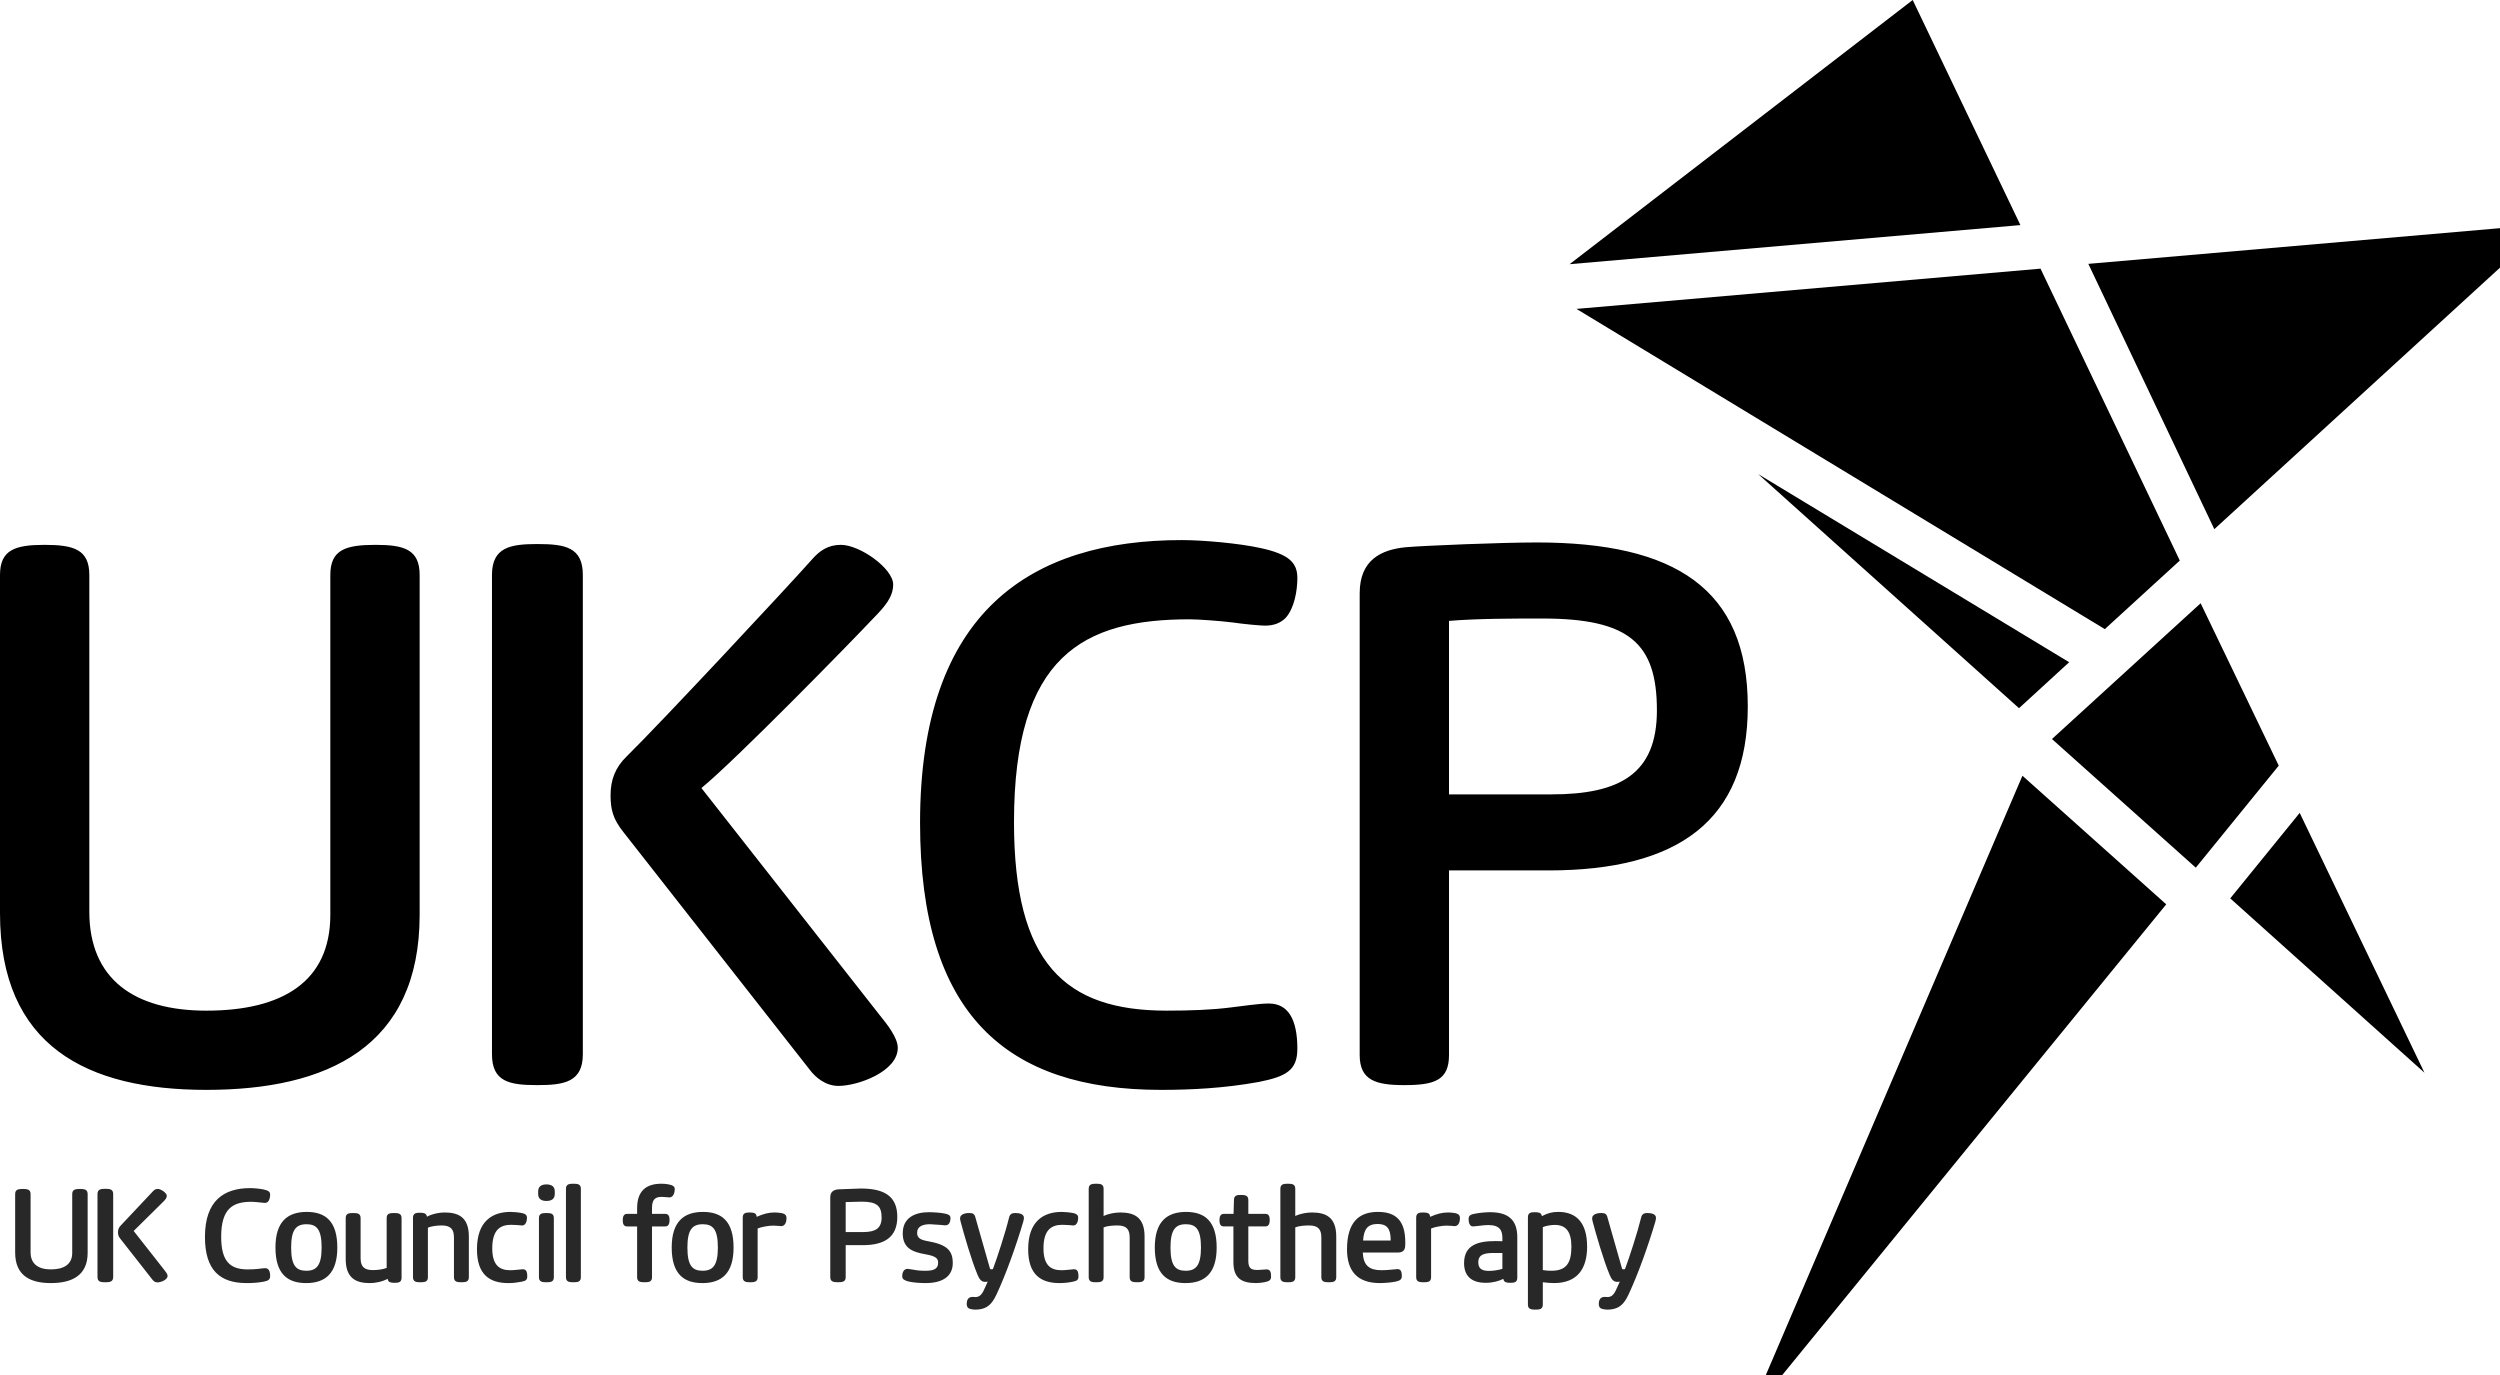
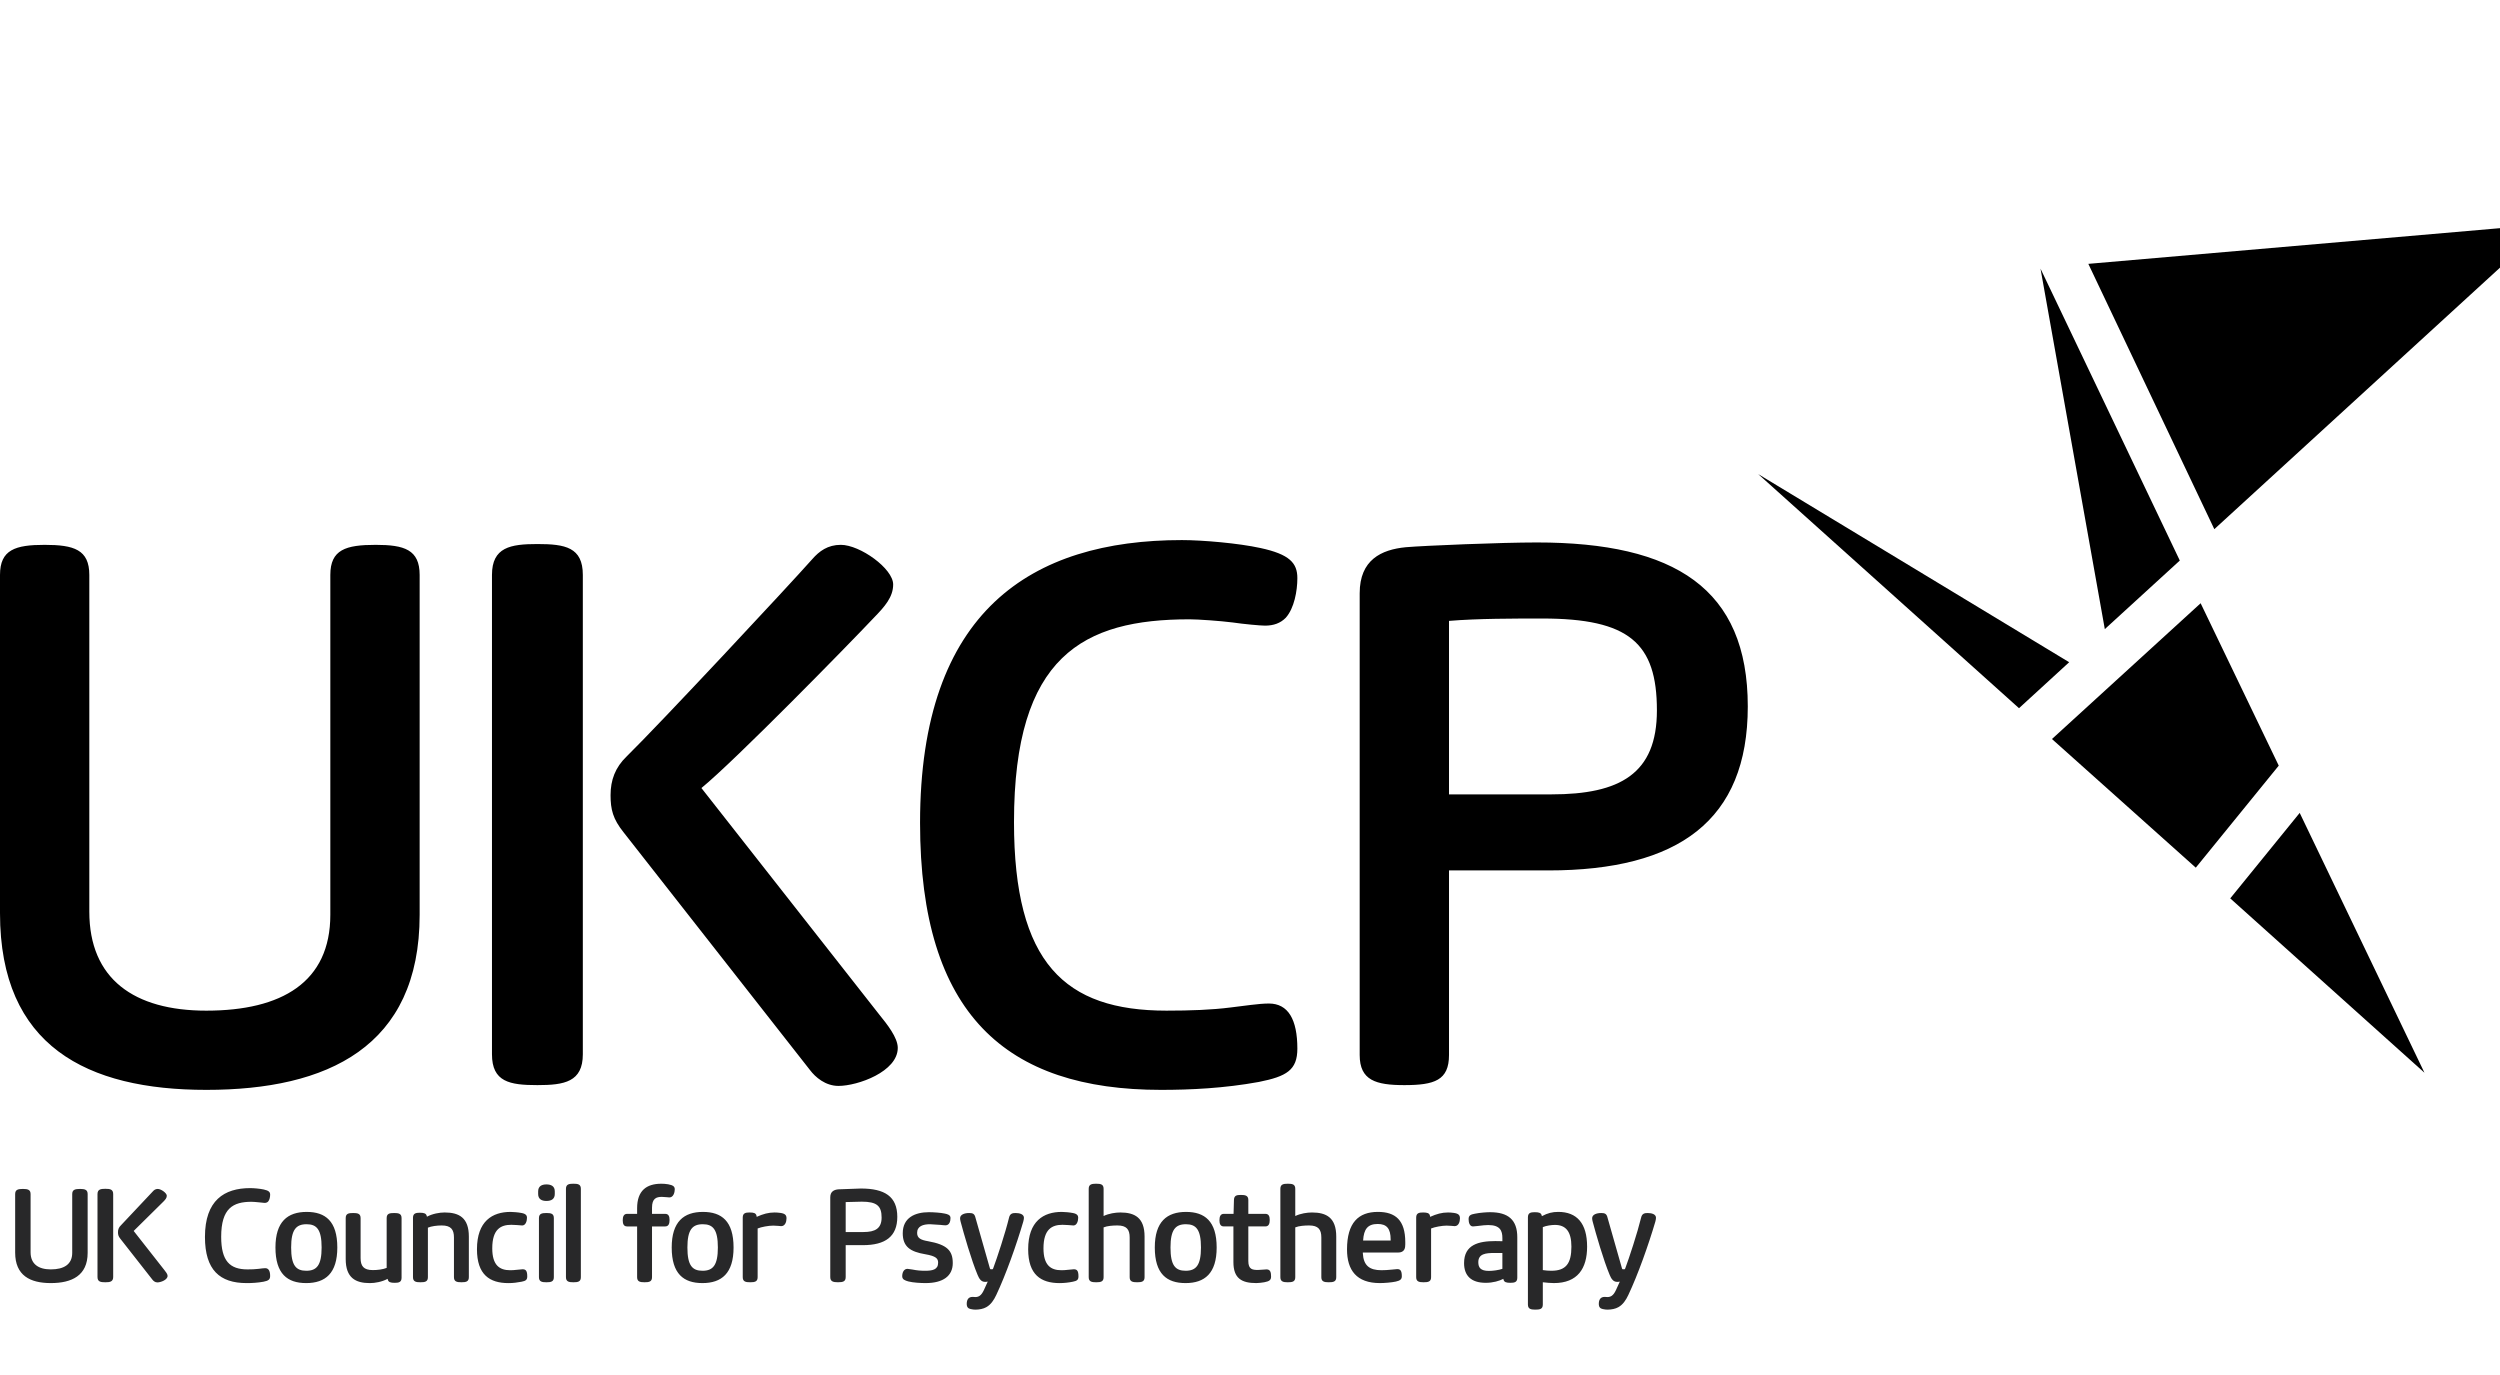
<svg xmlns="http://www.w3.org/2000/svg" id="body_1" width="100" height="55">
  <g transform="matrix(0.243 0 0 0.25 0 0)">
    <path d="M54.375 146.367L54.375 91.992C 54.375 87.935 56.909 87.176 61.853 87.176C 66.544 87.176 69.078 87.936 69.078 91.992L69.078 91.992L69.078 146.367C 69.078 167.536 53.87 174.38 33.969 174.38C 14.322 174.38 0 167.407 0 146.113L0 146.113L0 91.992C 0 87.935 2.535 87.176 7.352 87.176C 12.169 87.176 14.702 87.936 14.702 91.992L14.702 91.992L14.702 145.86C 14.702 156.634 22.053 161.705 33.968 161.705C 46.39 161.704 54.375 157.141 54.375 146.367zM102.66 133.186C 100.883 131.03 100.504 129.509 100.504 127.228C 100.504 124.819 101.264 122.791 103.165 121.017C 108.616 115.818 129.784 93.766 133.712 89.457C 134.855 88.189 136.249 87.174 138.402 87.174C 141.573 87.174 147.023 90.978 147.023 93.513C 147.023 95.539 145.628 97.06 143.853 98.834C 139.671 103.145 121.037 121.649 115.46 126.086L115.46 126.086L144.74 162.336C 146.009 163.859 147.781 166.012 147.781 167.66C 147.781 171.465 141.192 173.746 138.022 173.746C 135.869 173.746 134.221 172.351 133.334 171.211L133.334 171.211L102.66 133.186zM80.983 91.99C 80.983 87.554 84.026 87.047 88.463 87.047C 93.023 87.047 95.939 87.554 95.939 91.99L95.939 91.99L95.939 168.677C 95.939 173.112 92.899 173.619 88.463 173.619C 83.899 173.619 80.983 173.111 80.983 168.677L80.983 168.677L80.983 91.99zM151.45 131.663C 151.45 97.694 169.826 86.413 194.545 86.413C 197.967 86.413 203.925 86.921 207.472 87.681C 212.29 88.693 213.557 90.09 213.557 92.498C 213.557 94.527 213.05 97.313 211.656 98.834C 210.768 99.721 209.629 100.102 208.234 100.102C 207.472 100.102 204.685 99.85 202.91 99.595C 200.884 99.343 197.208 99.09 195.811 99.09C 178.32 99.09 166.913 104.918 166.913 131.537C 166.913 154.101 175.279 161.704 192.01 161.704C 195.938 161.704 199.488 161.578 202.531 161.199C 204.812 160.942 207.22 160.563 208.869 160.563C 212.037 160.563 213.557 163.098 213.557 167.787C 213.557 171.212 211.783 172.225 207.22 173.111C 201.515 174.126 195.938 174.38 191.123 174.38C 165.645 174.38 151.45 162.34 151.45 131.663zM238.52 127.1L255.377 127.1C 266.656 127.1 272.742 123.806 272.742 113.665C 272.742 102.89 268.179 98.962 253.855 98.962C 249.292 98.962 243.209 98.962 238.519 99.343L238.519 99.343L238.519 127.1zM223.817 94.906C 223.817 89.582 227.366 87.935 231.422 87.554C 234.463 87.3 247.139 86.793 252.969 86.793C 275.658 86.793 287.701 94.145 287.701 113.032C 287.701 131.283 276.291 139.269 254.871 139.269L254.871 139.269L238.52 139.269L238.52 168.802C 238.52 172.861 236.112 173.619 231.168 173.619C 226.479 173.619 223.816 172.86 223.816 168.802L223.816 168.802L223.816 94.906z" stroke="none" fill="#000" fill-rule="nonzero" />
-     <path d="M335.887 42.985L259.499 49.423L346.471 100.658L358.815 89.686L335.887 42.985z" stroke="none" fill="#000" fill-rule="nonzero" />
+     <path d="M335.887 42.985L346.471 100.658L358.815 89.686L335.887 42.985z" stroke="none" fill="#000" fill-rule="nonzero" />
    <path d="M361.446 138.827L375.102 122.502L362.245 96.519L337.77 118.243L361.446 138.827z" stroke="none" fill="#000" fill-rule="nonzero" />
    <path d="M367.118 143.741L399.086 171.635L378.551 130.063L367.118 143.741z" stroke="none" fill="#000" fill-rule="nonzero" />
-     <path d="M356.581 144.693L332.911 124.119L287.68 226.795L356.581 144.693z" stroke="none" fill="#000" fill-rule="nonzero" />
    <path d="M340.604 105.956L289.413 75.854L332.346 113.311L340.604 105.956z" stroke="none" fill="#000" fill-rule="nonzero" />
-     <path d="M314.848 0L258.366 42.271L332.577 36.014L314.848 0z" stroke="none" fill="#000" fill-rule="nonzero" />
    <path d="M364.497 84.667L419.364 35.846L343.758 42.216L364.497 84.667z" stroke="none" fill="#000" fill-rule="nonzero" />
    <path d="M11.888 200.455L11.888 191.059C 11.888 190.361 12.325 190.229 13.18 190.229C 13.989 190.229 14.428 190.361 14.428 191.059L14.428 191.059L14.428 200.455C 14.428 204.112 11.8 205.294 8.363 205.294C 4.97 205.294 2.495 204.091 2.495 200.411L2.495 200.411L2.495 191.059C 2.495 190.361 2.932 190.229 3.764 190.229C 4.596 190.229 5.035 190.361 5.035 191.059L5.035 191.059L5.035 200.367C 5.035 202.228 6.306 203.103 8.363 203.103C 10.509 203.104 11.888 202.313 11.888 200.455L11.888 200.455L11.888 200.455zM16.048 191.06C 16.048 190.295 16.571 190.208 17.339 190.208C 18.129 190.208 18.632 190.295 18.632 191.06L18.632 191.06L18.632 204.31C 18.632 205.075 18.105 205.163 17.339 205.163C 16.551 205.163 16.048 205.075 16.048 204.31L16.048 204.31L16.048 191.06zM19.792 198.177C 19.487 197.804 19.421 197.541 19.421 197.15C 19.407 196.741 19.576 196.347 19.881 196.075L19.881 196.075L25.157 190.625C 25.355 190.403 25.594 190.23 25.967 190.23C 26.514 190.23 27.456 190.885 27.456 191.324C 27.456 191.675 27.215 191.938 26.909 192.245L26.909 192.245L22.004 196.952L27.062 203.214C 27.28 203.478 27.587 203.851 27.587 204.132C 27.587 204.79 26.448 205.186 25.901 205.186C 25.528 205.186 25.245 204.945 25.091 204.747L25.091 204.747L19.792 198.177zM33.737 197.914C 33.737 192.047 36.913 190.098 41.183 190.098C 41.774 190.098 42.803 190.186 43.417 190.318C 44.248 190.494 44.468 190.731 44.468 191.148C 44.468 191.5 44.379 191.982 44.139 192.245C 43.985 192.399 43.788 192.465 43.547 192.465C 43.239 192.448 42.932 192.418 42.627 192.374C 42.276 192.333 41.641 192.286 41.401 192.286C 38.38 192.286 36.409 193.296 36.409 197.892C 36.409 201.79 37.854 203.104 40.743 203.104C 41.423 203.104 42.035 203.082 42.56 203.016C 42.955 202.972 43.372 202.907 43.655 202.907C 44.203 202.907 44.467 203.345 44.467 204.157C 44.467 204.746 44.158 204.922 43.372 205.075C 42.387 205.251 41.423 205.295 40.591 205.295C 36.192 205.294 33.737 203.213 33.737 197.914zM50.4 205.294C 47.313 205.294 45.342 203.827 45.342 199.6C 45.342 195.463 47.335 193.906 50.489 193.906C 53.553 193.906 55.525 195.376 55.525 199.6C 55.525 203.739 53.554 205.294 50.4 205.294zM50.423 203.322C 52.13 203.322 52.941 202.445 52.941 199.599C 52.941 196.709 52.129 195.876 50.465 195.876C 48.736 195.876 47.925 196.753 47.925 199.599C 47.926 202.492 48.737 203.322 50.423 203.322zM56.906 194.893C 56.906 194.169 57.387 194.084 58.131 194.084C 58.855 194.084 59.358 194.169 59.358 194.893L59.358 194.893L59.358 201.287C 59.358 202.578 59.861 203.214 61.373 203.214C 62.139 203.214 63.059 203.105 63.648 202.863L63.648 202.863L63.648 194.893C 63.648 194.169 64.131 194.084 64.877 194.084C 65.598 194.084 66.102 194.169 66.102 194.893L66.102 194.893L66.102 204.442C 66.102 205.163 65.62 205.251 64.963 205.251C 64.284 205.251 63.957 205.142 63.846 204.769L63.846 204.769L63.802 204.616C 62.882 205.098 61.722 205.296 60.89 205.296C 58.526 205.296 56.906 204.462 56.906 201.442L56.906 201.442L56.906 194.893zM74.726 198.001C 74.726 196.71 74.223 196.074 72.711 196.074C 71.945 196.074 71.025 196.183 70.436 196.425L70.436 196.425L70.436 204.351C 70.436 205.075 69.953 205.163 69.207 205.163C 68.486 205.163 67.981 205.075 67.981 204.351L67.981 204.351L67.981 194.849C 67.981 194.128 68.464 194.037 69.12 194.037C 69.799 194.037 70.126 194.15 70.237 194.519L70.237 194.519L70.281 194.672C 71.201 194.19 72.361 193.995 73.193 193.995C 75.557 193.995 77.177 194.826 77.177 197.849L77.177 197.849L77.177 204.349C 77.177 205.073 76.696 205.161 75.952 205.161C 75.228 205.161 74.725 205.073 74.725 204.349L74.725 204.349L74.725 198.001zM78.513 199.885C 78.513 195.375 81.055 193.906 84.032 193.906C 84.425 193.906 85.323 193.972 85.893 194.085C 86.593 194.217 86.747 194.521 86.747 194.828C 86.747 195.376 86.528 196.075 85.959 196.075C 85.666 196.065 85.373 196.043 85.082 196.009L85.082 196.009L84.162 195.969C 82.455 195.969 81.031 196.646 81.031 199.733C 81.031 202.428 82.214 203.237 83.986 203.237C 84.338 203.237 84.689 203.215 85.038 203.171L85.038 203.171L86.023 203.083C 86.549 203.083 86.79 203.324 86.79 204.224C 86.79 204.77 86.55 204.946 85.848 205.077C 85.127 205.209 84.491 205.297 83.681 205.297C 80.615 205.294 78.513 203.959 78.513 199.885zM88.585 190.624C 88.585 189.812 89.154 189.506 89.942 189.506C 90.754 189.506 91.322 189.813 91.322 190.624L91.322 190.624L91.322 191.038C 91.322 191.85 90.753 192.153 89.942 192.153C 89.154 192.153 88.585 191.849 88.585 191.038L88.585 191.038L88.585 190.624zM88.715 194.893C 88.715 194.169 89.22 194.084 89.942 194.084C 90.688 194.084 91.168 194.169 91.168 194.893L91.168 194.893L91.168 204.351C 91.168 205.075 90.689 205.163 89.942 205.163C 89.22 205.163 88.715 205.075 88.715 204.351L88.715 204.351L88.715 194.893zM93.161 190.208C 93.161 189.483 93.665 189.395 94.388 189.395C 95.132 189.395 95.615 189.483 95.615 190.208L95.615 190.208L95.615 204.351C 95.615 205.075 95.132 205.163 94.388 205.163C 93.666 205.163 93.161 205.075 93.161 204.351L93.161 204.351L93.161 190.208zM104.875 196.23L103.233 196.23C 102.663 196.23 102.509 195.814 102.509 195.244C 102.509 194.674 102.662 194.216 103.233 194.216L103.233 194.216L104.875 194.216L104.875 193.317C 104.875 190.494 106.428 189.396 108.86 189.396C 109.166 189.396 109.626 189.418 109.977 189.484C 110.831 189.638 111.071 189.857 111.071 190.296C 111.071 190.779 110.852 191.588 110.195 191.588C 110.012 191.583 109.829 191.568 109.648 191.544L109.648 191.544L108.948 191.5C 108.049 191.5 107.327 191.741 107.327 193.229L107.327 193.229L107.327 194.216L109.494 194.216C 110.063 194.216 110.217 194.63 110.217 195.2C 110.217 195.77 110.063 196.23 109.494 196.23L109.494 196.23L107.327 196.23L107.327 204.35C 107.327 205.074 106.845 205.162 106.102 205.162C 105.378 205.162 104.875 205.074 104.875 204.35L104.875 204.35L104.875 196.23zM115.627 205.294C 112.539 205.294 110.569 203.827 110.569 199.6C 110.569 195.463 112.562 193.906 115.715 193.906C 118.781 193.906 120.751 195.376 120.751 199.6C 120.751 203.739 118.781 205.294 115.627 205.294zM115.649 203.322C 117.357 203.322 118.167 202.445 118.167 199.599C 118.167 196.709 117.357 195.876 115.691 195.876C 113.963 195.876 113.153 196.753 113.153 199.599C 113.153 202.492 113.963 203.322 115.649 203.322zM122.262 194.805C 122.262 194.084 122.744 193.996 123.4 193.996C 124.08 193.996 124.407 194.102 124.517 194.475L124.517 194.475L124.562 194.695C 125.612 194.234 126.488 193.996 127.494 193.996C 127.801 193.996 128.086 194.018 128.437 194.062C 129.269 194.168 129.466 194.454 129.466 194.936C 129.466 195.485 129.245 196.183 128.589 196.183C 128.457 196.183 128.283 196.164 128.086 196.139L128.086 196.139L127.276 196.099C 126.508 196.099 125.305 196.315 124.714 196.556L124.714 196.556L124.714 204.35C 124.714 205.074 124.233 205.162 123.487 205.162C 122.765 205.162 122.262 205.074 122.262 204.35L122.262 204.35L122.262 194.805zM136.669 191.564C 136.669 190.646 137.282 190.361 137.982 190.294L137.982 190.294L141.705 190.163C 145.624 190.163 147.703 191.432 147.703 194.694C 147.703 197.849 145.732 199.225 142.033 199.225L142.033 199.225L139.208 199.225L139.208 204.327C 139.208 205.029 138.792 205.161 137.938 205.161C 137.126 205.161 136.669 205.029 136.669 204.327L136.669 204.327L136.669 191.564zM139.208 197.127L142.121 197.127C 144.07 197.127 145.121 196.557 145.121 194.805C 145.121 192.944 144.331 192.267 141.857 192.267L141.857 192.267L139.208 192.332L139.208 197.127zM148.512 204.197C 148.512 203.607 148.775 203.015 149.388 203.015C 149.497 203.015 149.958 203.08 150.178 203.124C 150.987 203.278 151.555 203.321 152.279 203.321C 153.505 203.321 154.424 203.146 154.424 202.03C 154.424 201.372 154.097 200.977 152.279 200.674C 149.869 200.278 148.6 199.489 148.6 197.323C 148.6 194.826 150.615 193.951 152.915 193.951C 153.682 193.951 154.885 194.036 155.499 194.168C 155.958 194.256 156.461 194.387 156.461 194.87C 156.461 195.374 156.308 196.051 155.631 196.051C 155.388 196.051 155.017 196.007 154.841 195.986L154.841 195.986L153.089 195.877C 151.95 195.877 150.966 196.184 150.966 197.259C 150.966 198.112 151.579 198.397 152.762 198.594C 155.914 199.143 156.834 200.105 156.834 202.098C 156.834 204.157 155.236 205.294 152.367 205.294C 151.601 205.294 150.31 205.229 149.52 205.03C 148.973 204.877 148.512 204.724 148.512 204.197zM162.592 205.053C 162.484 205.074 162.373 205.097 162.241 205.097L162.241 205.097L162.132 205.097C 161.847 205.097 161.607 204.987 161.431 204.812C 161.213 204.615 161.016 204.222 160.928 204C 159.9 201.637 158.651 197.391 158.125 195.463C 158.06 195.222 158.039 195.068 158.039 194.915C 158.039 194.348 158.738 194.084 159.527 194.084C 160.118 194.084 160.423 194.19 160.577 194.849L160.577 194.849L162.943 202.928C 162.987 203.037 163.009 203.081 163.075 203.081L163.075 203.081L163.358 203.081C 163.424 203.081 163.446 203.037 163.49 202.928C 164.125 201.286 165.482 197.278 166.096 194.827C 166.249 194.169 166.665 194.084 167.168 194.084C 167.87 194.084 168.548 194.281 168.548 194.849C 168.548 195.002 168.504 195.222 168.438 195.463C 167.299 199.227 165.571 203.959 163.993 207.199C 163.598 208.011 163.119 208.731 162.352 209.148C 161.892 209.412 161.191 209.543 160.577 209.543C 160.381 209.543 160.052 209.519 159.791 209.452C 159.374 209.368 159.133 209.148 159.133 208.622C 159.133 207.945 159.418 207.503 160.096 207.503C 160.226 207.503 160.424 207.528 160.555 207.528C 160.818 207.528 161.059 207.463 161.257 207.331C 161.52 207.155 161.738 206.87 161.958 206.409L161.958 206.409L162.592 205.053zM169.246 199.885C 169.246 195.375 171.788 193.906 174.765 193.906C 175.16 193.906 176.058 193.972 176.627 194.085C 177.329 194.217 177.481 194.521 177.481 194.828C 177.481 195.376 177.263 196.075 176.693 196.075C 176.496 196.075 176.035 196.034 175.817 196.009L175.817 196.009L174.898 195.969C 173.19 195.969 171.766 196.646 171.766 199.733C 171.766 202.428 172.949 203.237 174.723 203.237C 175.096 203.237 175.402 203.215 175.773 203.171L175.773 203.171L176.76 203.083C 177.285 203.083 177.525 203.324 177.525 204.224C 177.525 204.77 177.285 204.946 176.585 205.077C 175.871 205.22 175.144 205.294 174.416 205.297C 171.348 205.294 169.246 203.959 169.246 199.885zM185.954 198.001C 185.954 196.71 185.451 196.074 183.939 196.074C 183.173 196.074 182.275 196.139 181.662 196.381L181.662 196.381L181.662 204.351C 181.662 205.075 181.181 205.163 180.437 205.163C 179.713 205.163 179.211 205.075 179.211 204.351L179.211 204.351L179.211 190.208C 179.211 189.483 179.712 189.395 180.437 189.395C 181.181 189.395 181.662 189.483 181.662 190.208L181.662 190.208L181.662 194.563C 182.538 194.15 183.633 193.996 184.421 193.996C 186.786 193.996 188.406 194.827 188.406 197.85L188.406 197.85L188.406 204.35C 188.406 205.074 187.925 205.162 187.179 205.162C 186.457 205.162 185.954 205.074 185.954 204.35L185.954 204.35L185.954 198.001zM195.15 205.294C 192.062 205.294 190.09 203.827 190.09 199.6C 190.09 195.463 192.085 193.906 195.237 193.906C 198.302 193.906 200.273 195.376 200.273 199.6C 200.273 203.739 198.303 205.294 195.15 205.294zM195.172 203.322C 196.88 203.322 197.69 202.445 197.69 199.599C 197.69 196.709 196.88 195.876 195.214 195.876C 193.486 195.876 192.674 196.753 192.674 199.599C 192.674 202.492 193.486 203.322 195.172 203.322zM205.485 196.23L205.485 201.768C 205.485 203.124 206.185 203.191 207.083 203.191C 207.332 203.186 207.581 203.171 207.829 203.147L207.829 203.147L208.484 203.103C 209.14 203.103 209.23 203.629 209.23 204.262C 209.23 204.788 208.966 205.008 208.113 205.161C 207.678 205.236 207.239 205.28 206.798 205.293C 204.368 205.293 203.031 204.525 203.031 201.942L203.031 201.942L203.031 196.229L201.457 196.229C 200.888 196.229 200.732 195.813 200.732 195.243C 200.732 194.673 200.887 194.215 201.457 194.215L201.457 194.215L203.054 194.215L203.119 192.002C 203.142 191.278 203.557 191.19 204.26 191.19C 204.981 191.19 205.486 191.278 205.486 192.002L205.486 192.002L205.486 194.215L208.288 194.215C 208.858 194.215 209.01 194.629 209.01 195.199C 209.01 195.769 208.859 196.229 208.288 196.229L208.288 196.229L205.485 196.229zM217.504 198.001C 217.504 196.71 217.002 196.074 215.49 196.074C 214.723 196.074 213.826 196.139 213.213 196.381L213.213 196.381L213.213 204.351C 213.213 205.075 212.731 205.163 211.986 205.163C 211.263 205.163 210.76 205.075 210.76 204.351L210.76 204.351L210.76 190.208C 210.76 189.483 211.263 189.395 211.986 189.395C 212.73 189.395 213.213 189.483 213.213 190.208L213.213 190.208L213.213 194.563C 214.088 194.15 215.185 193.996 215.971 193.996C 218.337 193.996 219.958 194.827 219.958 197.85L219.958 197.85L219.958 204.35C 219.958 205.074 219.476 205.162 218.731 205.162C 218.008 205.162 217.504 205.074 217.504 204.35L217.504 204.35L217.504 198.001zM224.334 200.411L224.334 200.521C 224.445 202.51 225.451 203.235 227.4 203.235C 227.935 203.233 228.469 203.204 229 203.147L229 203.147L229.984 203.059C 230.445 203.059 230.752 203.212 230.752 204.197C 230.752 204.679 230.488 204.899 229.766 205.052C 229.044 205.205 227.862 205.293 227.139 205.293C 223.307 205.293 221.731 203.234 221.731 199.906C 221.731 195.637 223.614 193.904 226.811 193.904C 229.7 193.904 231.321 195.22 231.321 198.746L231.321 198.746L231.321 199.094C 231.321 199.621 231.255 200.41 230.118 200.41L230.118 200.41L224.334 200.41zM224.381 198.484L228.914 198.484L228.914 198.33C 228.914 196.557 228.256 195.836 226.789 195.836C 225.147 195.836 224.491 196.645 224.381 198.484zM233.118 194.805C 233.118 194.084 233.598 193.996 234.255 193.996C 234.937 193.996 235.263 194.102 235.372 194.475L235.372 194.475L235.417 194.695C 236.468 194.234 237.345 193.996 238.351 193.996C 238.658 193.996 238.943 194.018 239.294 194.062C 240.124 194.168 240.321 194.454 240.321 194.936C 240.321 195.485 240.102 196.183 239.446 196.183C 239.313 196.183 239.139 196.164 238.942 196.139L238.942 196.139L238.129 196.099C 237.363 196.099 236.16 196.315 235.57 196.556L235.57 196.556L235.57 204.35C 235.57 205.074 235.086 205.162 234.341 205.162C 233.62 205.162 233.116 205.074 233.116 204.35L233.116 204.35L233.116 194.805zM240.999 202.098C 240.999 199.143 243.386 198.573 246.144 198.573L246.144 198.573L247.306 198.594L247.306 198.089C 247.306 196.951 246.956 196.008 244.986 196.008C 244.636 196.008 244 196.052 243.168 196.165L243.168 196.165L242.467 196.23C 241.944 196.23 241.744 195.657 241.744 195.045C 241.744 194.387 242.226 194.3 242.795 194.19C 243.65 194.018 244.766 193.952 245.272 193.952C 248.249 193.952 249.76 195.156 249.76 197.958L249.76 197.958L249.76 204.441C 249.76 205.162 249.278 205.25 248.619 205.25C 247.941 205.25 247.613 205.141 247.502 204.768L247.502 204.768L247.459 204.615C 246.824 204.944 245.773 205.251 244.57 205.251C 242.139 205.25 240.999 204.091 240.999 202.098zM247.305 203.016L247.305 200.478L245.991 200.478C 244.612 200.478 243.343 200.587 243.343 201.944C 243.343 202.797 243.693 203.345 245.095 203.345C 245.772 203.345 246.713 203.213 247.305 203.016zM251.51 194.761C 251.51 194.037 251.99 193.952 252.647 193.952C 253.329 193.952 253.655 194.062 253.764 194.431L253.764 194.431L253.809 194.585C 254.77 194.083 255.561 193.904 256.5 193.904C 259.566 193.904 261.252 195.721 261.252 199.467C 261.252 202.949 259.699 205.293 255.779 205.293C 255.34 205.293 254.465 205.228 253.961 205.161L253.961 205.161L253.961 208.73C 253.961 209.451 253.479 209.542 252.734 209.542C 252.011 209.542 251.509 209.451 251.509 208.73L251.509 208.73L251.509 194.761zM253.961 203.213C 254.425 203.285 254.894 203.321 255.363 203.322C 257.75 203.322 258.668 202.185 258.668 199.468C 258.668 197.018 257.729 195.987 255.953 195.987C 255.428 195.987 254.531 196.1 253.961 196.338L253.961 196.338L253.961 203.213zM266.637 205.053C 266.528 205.074 266.418 205.097 266.285 205.097L266.285 205.097L266.178 205.097C 265.915 205.101 265.663 204.998 265.477 204.812C 265.256 204.615 265.061 204.222 264.973 204C 263.946 201.637 262.696 197.391 262.17 195.463C 262.115 195.285 262.085 195.101 262.082 194.915C 262.082 194.348 262.781 194.084 263.57 194.084C 264.162 194.084 264.468 194.19 264.621 194.849L264.621 194.849L266.988 202.928C 267.031 203.037 267.052 203.081 267.119 203.081L267.119 203.081L267.402 203.081C 267.468 203.081 267.49 203.037 267.535 202.928C 268.17 201.286 269.525 197.278 270.14 194.827C 270.292 194.169 270.708 194.084 271.212 194.084C 271.913 194.084 272.591 194.281 272.591 194.849C 272.591 195.002 272.548 195.222 272.484 195.463C 271.343 199.227 269.615 203.959 268.037 207.199C 267.642 208.011 267.164 208.731 266.396 209.148C 265.935 209.412 265.236 209.543 264.621 209.543C 264.424 209.543 264.096 209.519 263.834 209.452C 263.418 209.368 263.178 209.148 263.178 208.622C 263.178 207.945 263.463 207.503 264.139 207.503C 264.272 207.503 264.469 207.528 264.6 207.528C 264.864 207.528 265.104 207.463 265.301 207.331C 265.565 207.155 265.783 206.87 266.002 206.409L266.002 206.409L266.637 205.053z" stroke="none" fill="#282829" fill-rule="nonzero" />
  </g>
</svg>